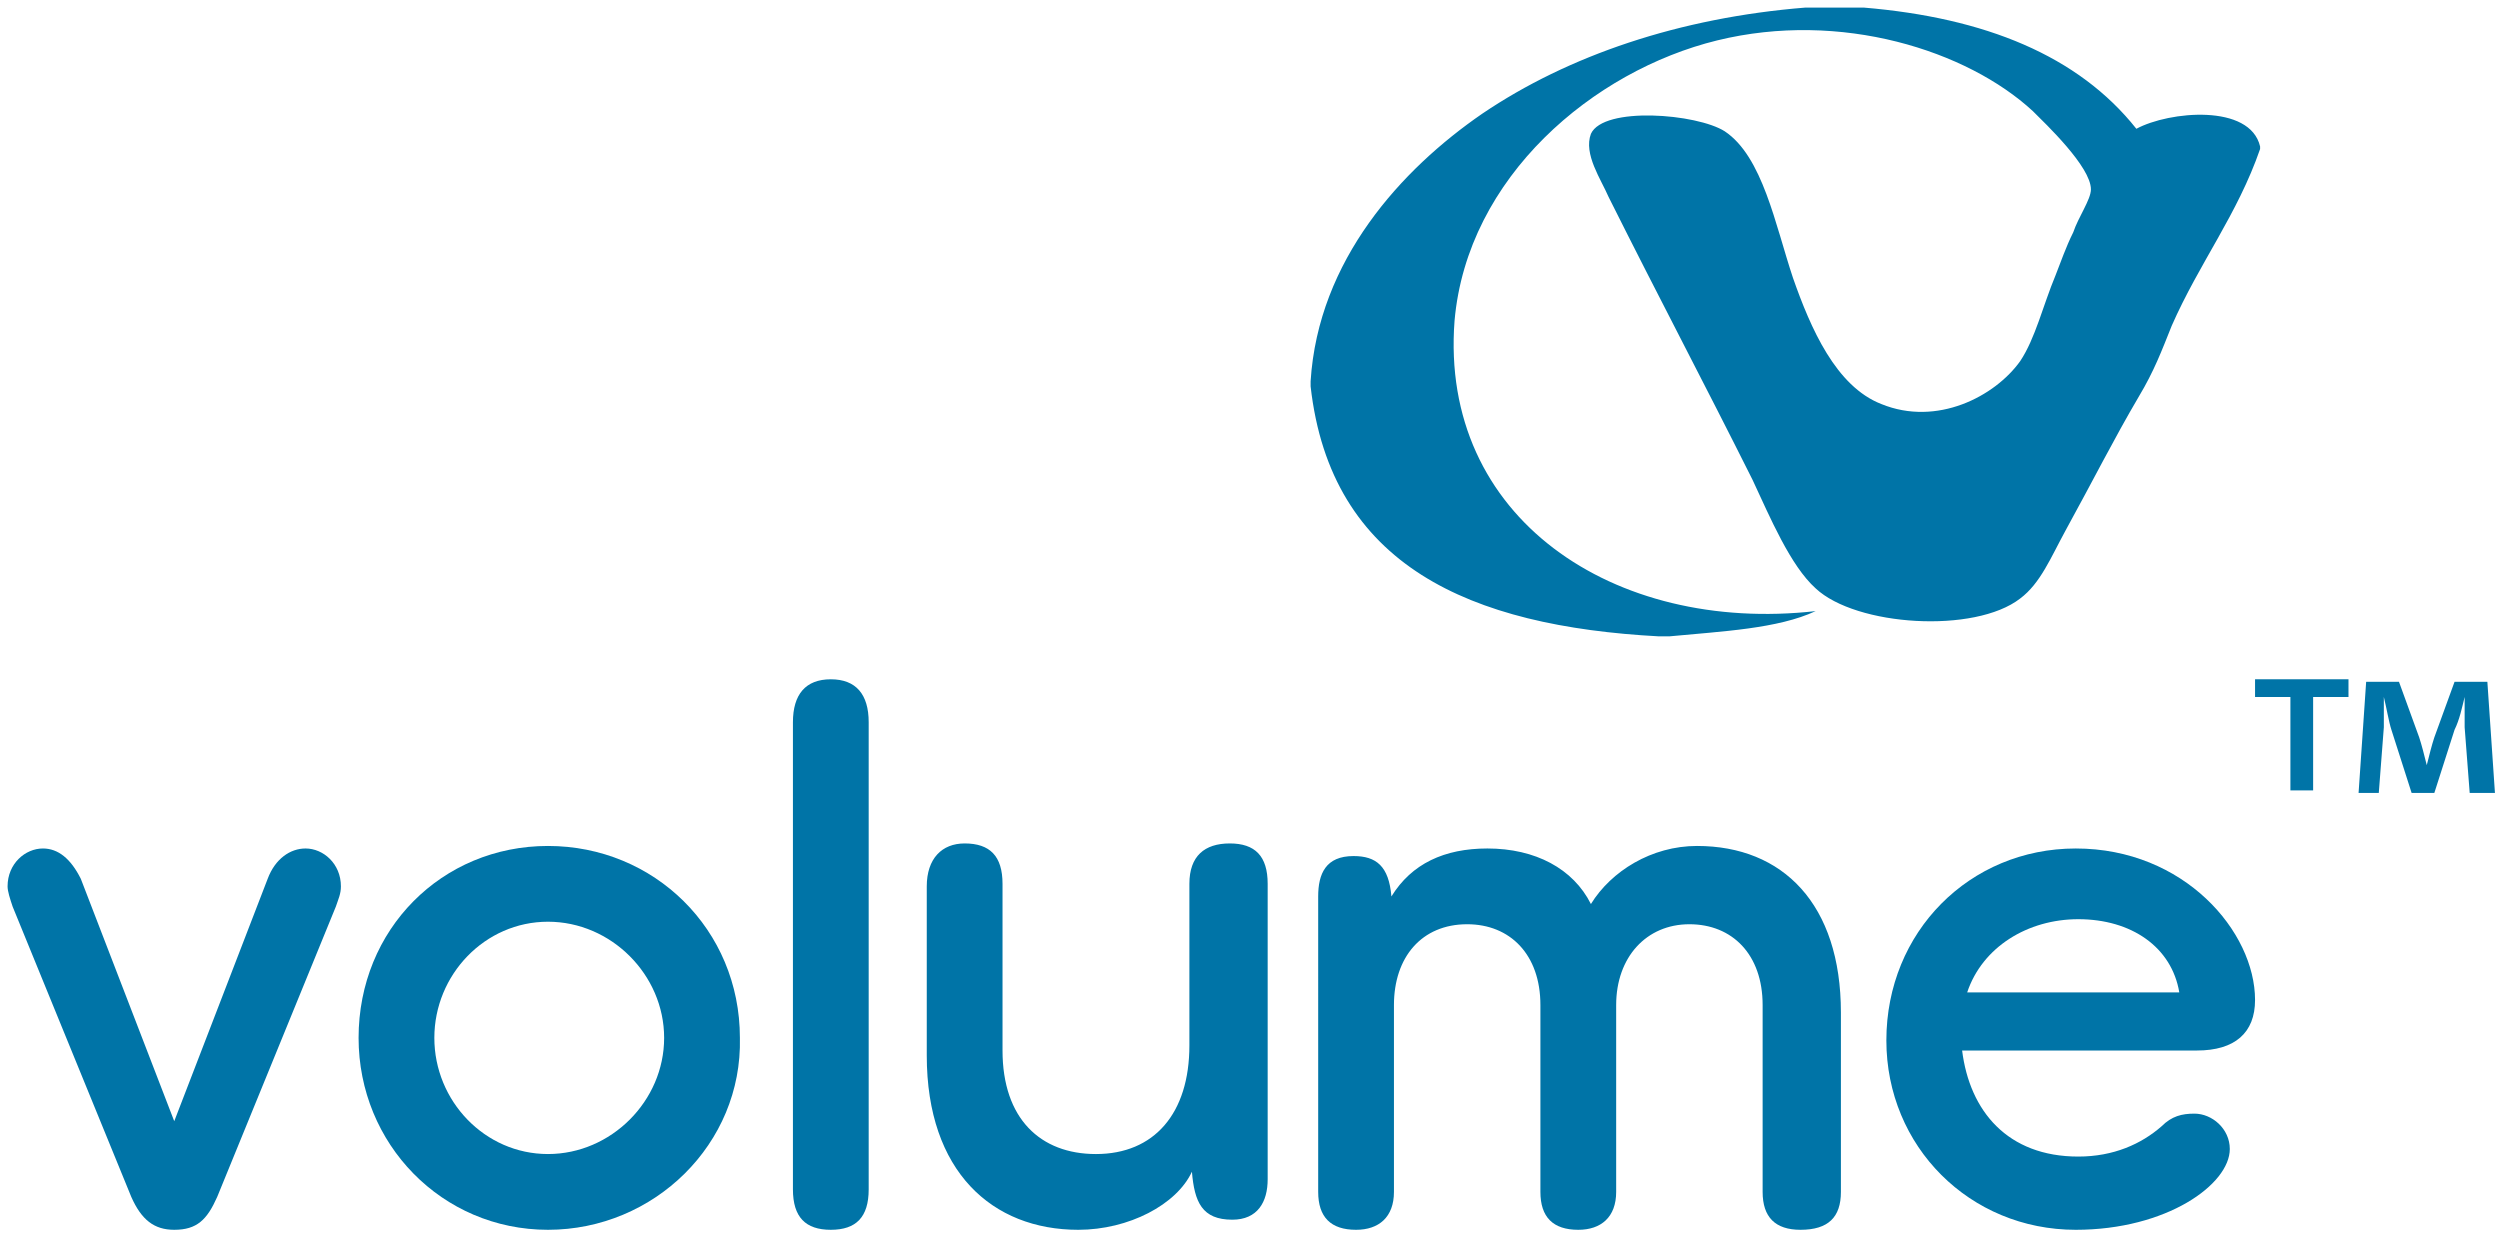
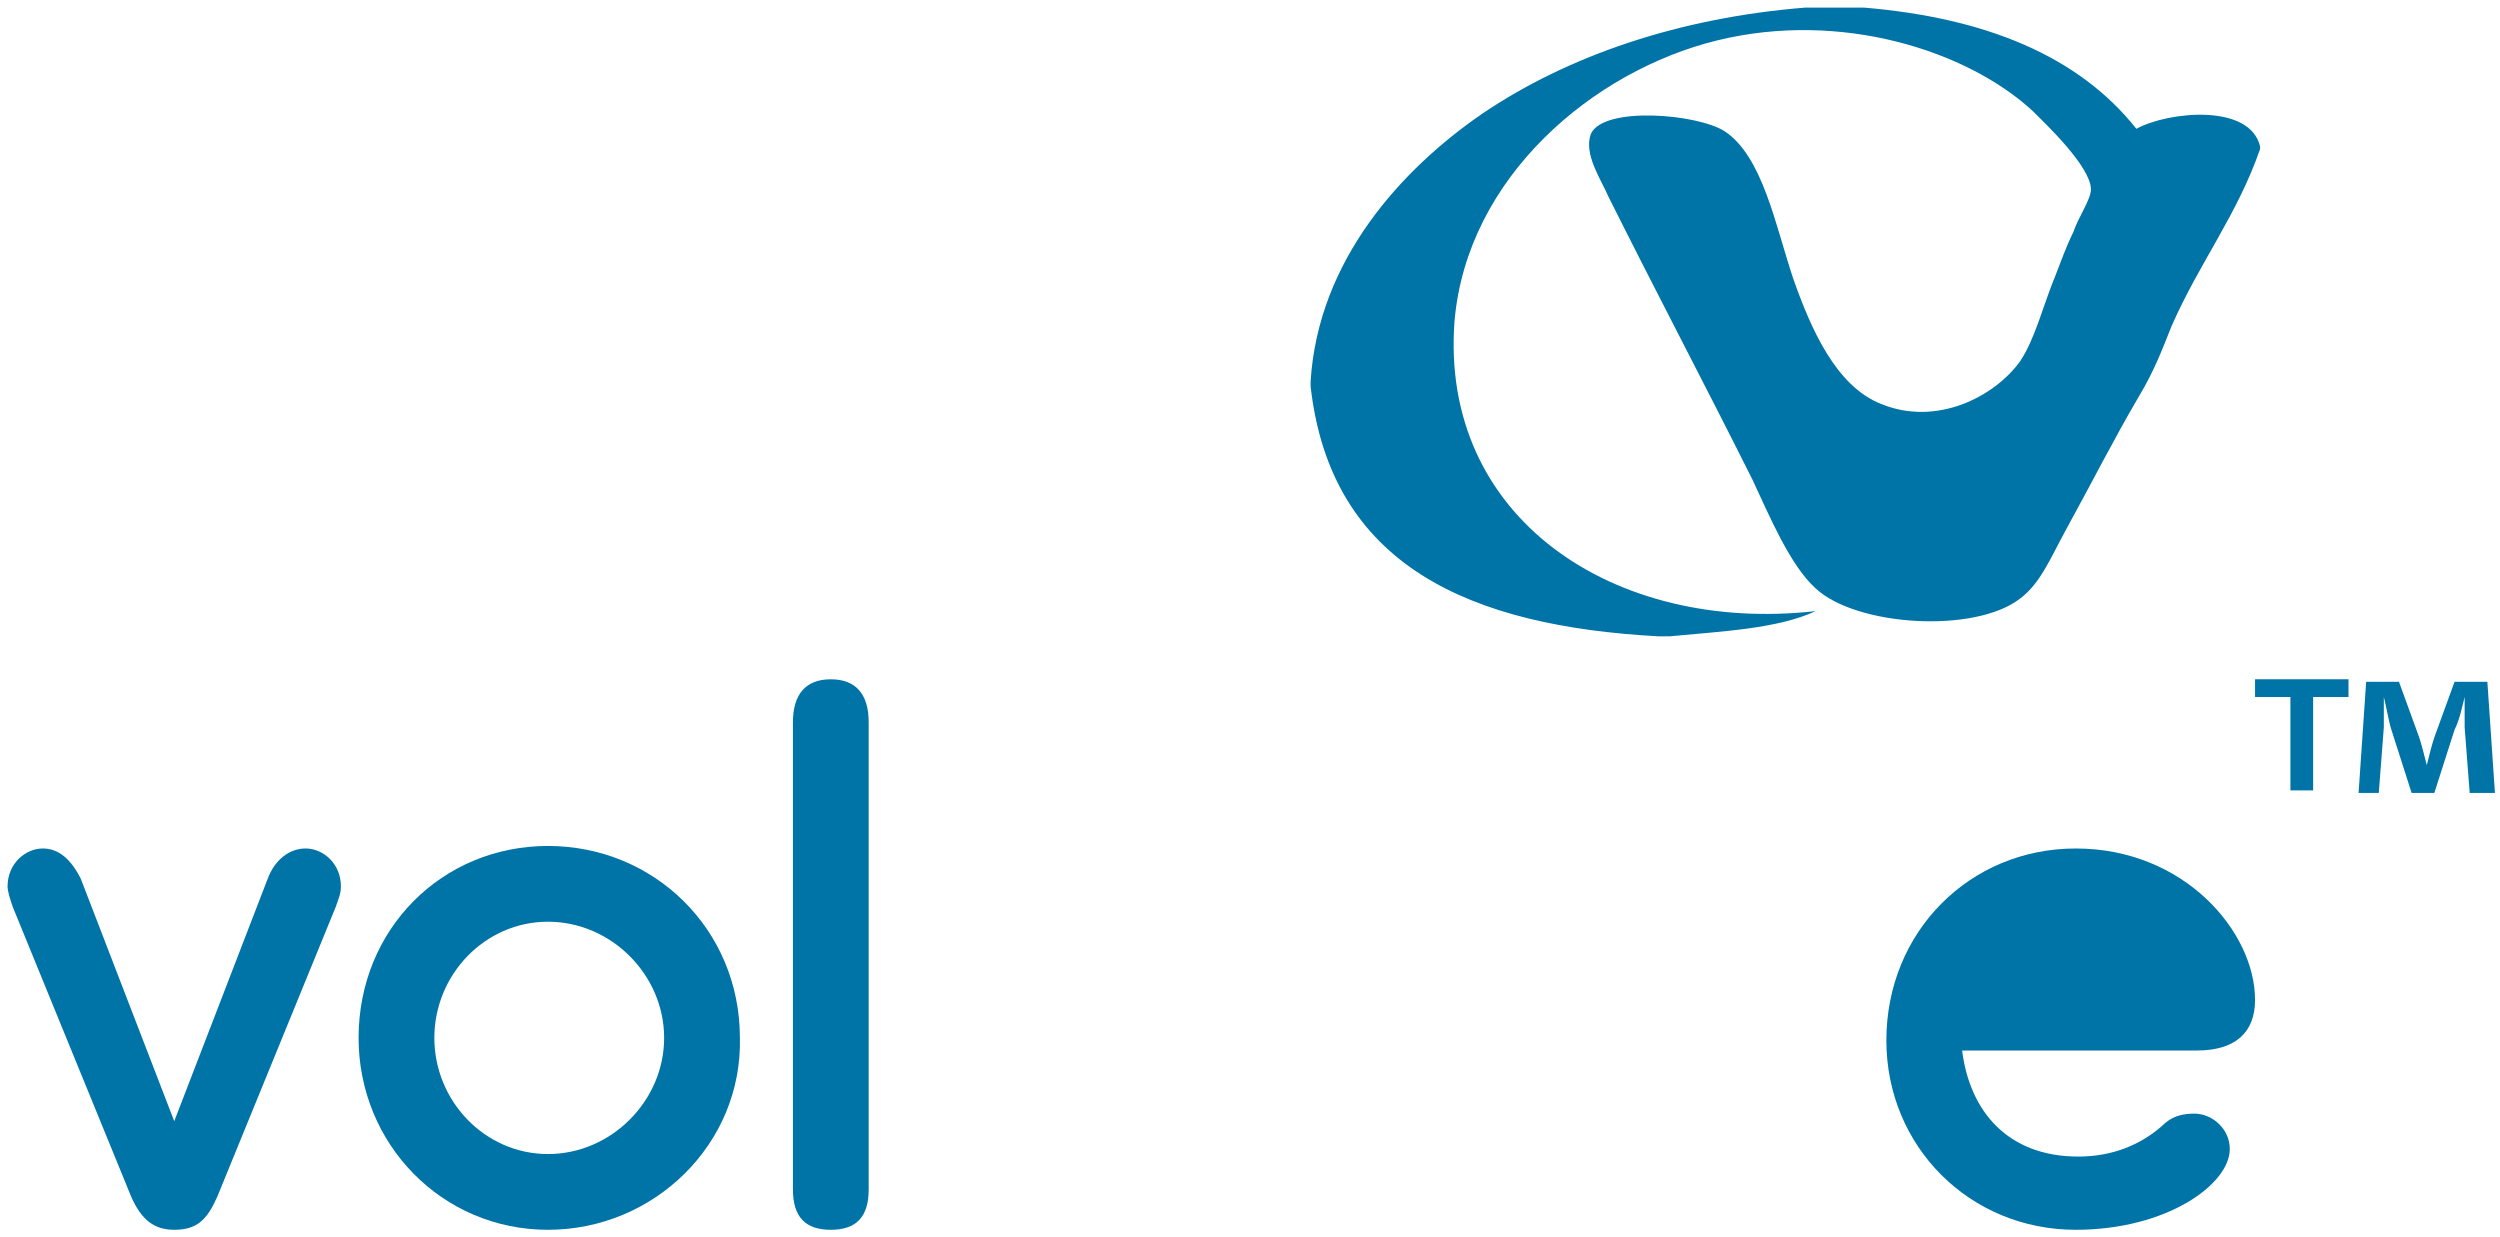
<svg xmlns="http://www.w3.org/2000/svg" version="1.1" id="Layer_1" x="0px" y="0px" viewBox="0 0 99 49" enable-background="new 0 0 99 49" xml:space="preserve">
  <g>
    <path fill="#0074A7" d="M97.8,31.4l-0.2-2.6c0-0.3,0-0.8,0-1.2h0c-0.1,0.4-0.2,0.9-0.4,1.3l-0.8,2.5h-0.9l-0.8-2.5   c-0.1-0.3-0.2-0.9-0.3-1.3h0c0,0.4,0,0.8,0,1.2l-0.2,2.6h-0.8l0.3-4.4h1.3l0.8,2.2c0.1,0.3,0.2,0.7,0.3,1.1h0   c0.1-0.4,0.2-0.8,0.3-1.1l0.8-2.2h1.3l0.3,4.4H97.8z M93,26.9v0.7h-1.4v3.7h-0.9v-3.7h-1.4v-0.7H93z" />
    <path fill="#0074A7" d="M71.5,0.3h2.3c4.8,0.4,8.5,1.9,10.8,4.8c1.3-0.7,4.5-1,4.9,0.7v0.1c-0.9,2.6-2.4,4.5-3.5,7   c-0.4,1-0.7,1.8-1.3,2.8c-1,1.7-1.8,3.3-2.9,5.3c-0.6,1.1-1,2.1-1.8,2.7c-1.8,1.4-6.5,1.1-8.1-0.4c-1-0.9-1.8-2.8-2.5-4.3   c-1.9-3.8-3.7-7.2-5.7-11.2c-0.3-0.7-1-1.7-0.7-2.5c0.5-1.1,4.2-0.8,5.3-0.1c1.5,1,2,3.7,2.7,5.8c0.7,2,1.7,4.3,3.5,5   c2.2,0.9,4.5-0.3,5.5-1.7c0.6-0.9,0.9-2.2,1.4-3.4c0.2-0.5,0.4-1.1,0.7-1.7c0.2-0.6,0.7-1.3,0.7-1.7c0-0.9-1.8-2.6-2.3-3.1   c-2.6-2.4-7.6-4-12.5-2.8c-4.9,1.2-9.9,5.4-10.4,11.1c-0.6,7.8,6.3,12.4,14.3,11.5c-1.5,0.7-3.7,0.8-5.8,1h-0.4   c-7.5-0.4-13-2.8-13.8-9.9v-0.2c0.3-4.8,3.6-8.4,6.8-10.6C62.1,2.2,66.5,0.7,71.5,0.3" />
    <path fill="#0074A7" d="M6.9,44.4l3.7-9.6c0.3-0.8,0.9-1.2,1.5-1.2c0.7,0,1.4,0.6,1.4,1.5c0,0.3-0.1,0.5-0.2,0.8L8.6,47.4   c-0.4,0.9-0.8,1.3-1.7,1.3c-0.8,0-1.3-0.4-1.7-1.3L0.5,35.9c-0.1-0.3-0.2-0.6-0.2-0.8c0-0.9,0.7-1.5,1.4-1.5c0.6,0,1.1,0.4,1.5,1.2   L6.9,44.4z" />
    <path fill="#0074A7" d="M17.2,41.1c0,2.5,2,4.6,4.5,4.6c2.5,0,4.6-2.1,4.6-4.6c0-2.5-2.1-4.6-4.6-4.6   C19.2,36.5,17.2,38.6,17.2,41.1 M21.7,48.7c-4.2,0-7.5-3.4-7.5-7.6c0-4.3,3.3-7.6,7.5-7.6c4.2,0,7.6,3.3,7.6,7.6   C29.4,45.3,25.9,48.7,21.7,48.7" />
    <path fill="#0074A7" d="M34.4,47.1c0,1.1-0.5,1.6-1.5,1.6c-1,0-1.5-0.5-1.5-1.6V28.6c0-1.1,0.5-1.7,1.5-1.7c1,0,1.5,0.6,1.5,1.7   V47.1z" />
-     <path fill="#0074A7" d="M47.2,46.4c-0.6,1.3-2.5,2.3-4.5,2.3c-3.4,0-6-2.3-6-6.9v-6.7c0-1.1,0.6-1.7,1.5-1.7c1,0,1.5,0.5,1.5,1.6   v6.6c0,2.7,1.5,4.1,3.7,4.1c2.3,0,3.7-1.6,3.7-4.3v-6.4c0-1.1,0.6-1.6,1.6-1.6c1,0,1.5,0.5,1.5,1.6v11.7c0,0.9-0.4,1.6-1.4,1.6   C47.6,48.3,47.3,47.6,47.2,46.4" />
-     <path fill="#0074A7" d="M55.1,35.5c0.8-1.3,2.1-1.9,3.8-1.9c1.9,0,3.4,0.8,4.1,2.2c0.8-1.3,2.4-2.3,4.2-2.3c3.4,0,5.7,2.3,5.7,6.6   v7.1c0,1-0.5,1.5-1.6,1.5c-1,0-1.5-0.5-1.5-1.5v-7.4c0-2-1.2-3.2-2.9-3.2c-1.7,0-2.9,1.3-2.9,3.2v7.4c0,1-0.6,1.5-1.5,1.5   c-1,0-1.5-0.5-1.5-1.5v-7.4c0-2-1.2-3.2-2.9-3.2c-1.8,0-2.9,1.3-2.9,3.2v7.4c0,1-0.6,1.5-1.5,1.5c-1,0-1.5-0.5-1.5-1.5V35.5   c0-0.9,0.3-1.6,1.4-1.6C54.5,33.9,55,34.3,55.1,35.5" />
-     <path fill="#0074A7" d="M86.3,39.3c-0.3-1.8-1.9-2.9-4-2.9c-2,0-3.8,1.1-4.4,2.9H86.3z M77.7,41.6c0.3,2.4,1.8,4.2,4.6,4.2   c1.4,0,2.5-0.5,3.3-1.2c0.4-0.4,0.8-0.5,1.3-0.5c0.7,0,1.4,0.6,1.4,1.4c0,1.4-2.5,3.2-6.1,3.2c-4.2,0-7.5-3.3-7.5-7.5   c0-4.3,3.3-7.6,7.5-7.6c4.3,0,7.1,3.3,7.1,6c0,1.3-0.8,2-2.3,2H77.7z" />
+     <path fill="#0074A7" d="M86.3,39.3c-0.3-1.8-1.9-2.9-4-2.9H86.3z M77.7,41.6c0.3,2.4,1.8,4.2,4.6,4.2   c1.4,0,2.5-0.5,3.3-1.2c0.4-0.4,0.8-0.5,1.3-0.5c0.7,0,1.4,0.6,1.4,1.4c0,1.4-2.5,3.2-6.1,3.2c-4.2,0-7.5-3.3-7.5-7.5   c0-4.3,3.3-7.6,7.5-7.6c4.3,0,7.1,3.3,7.1,6c0,1.3-0.8,2-2.3,2H77.7z" />
  </g>
</svg>